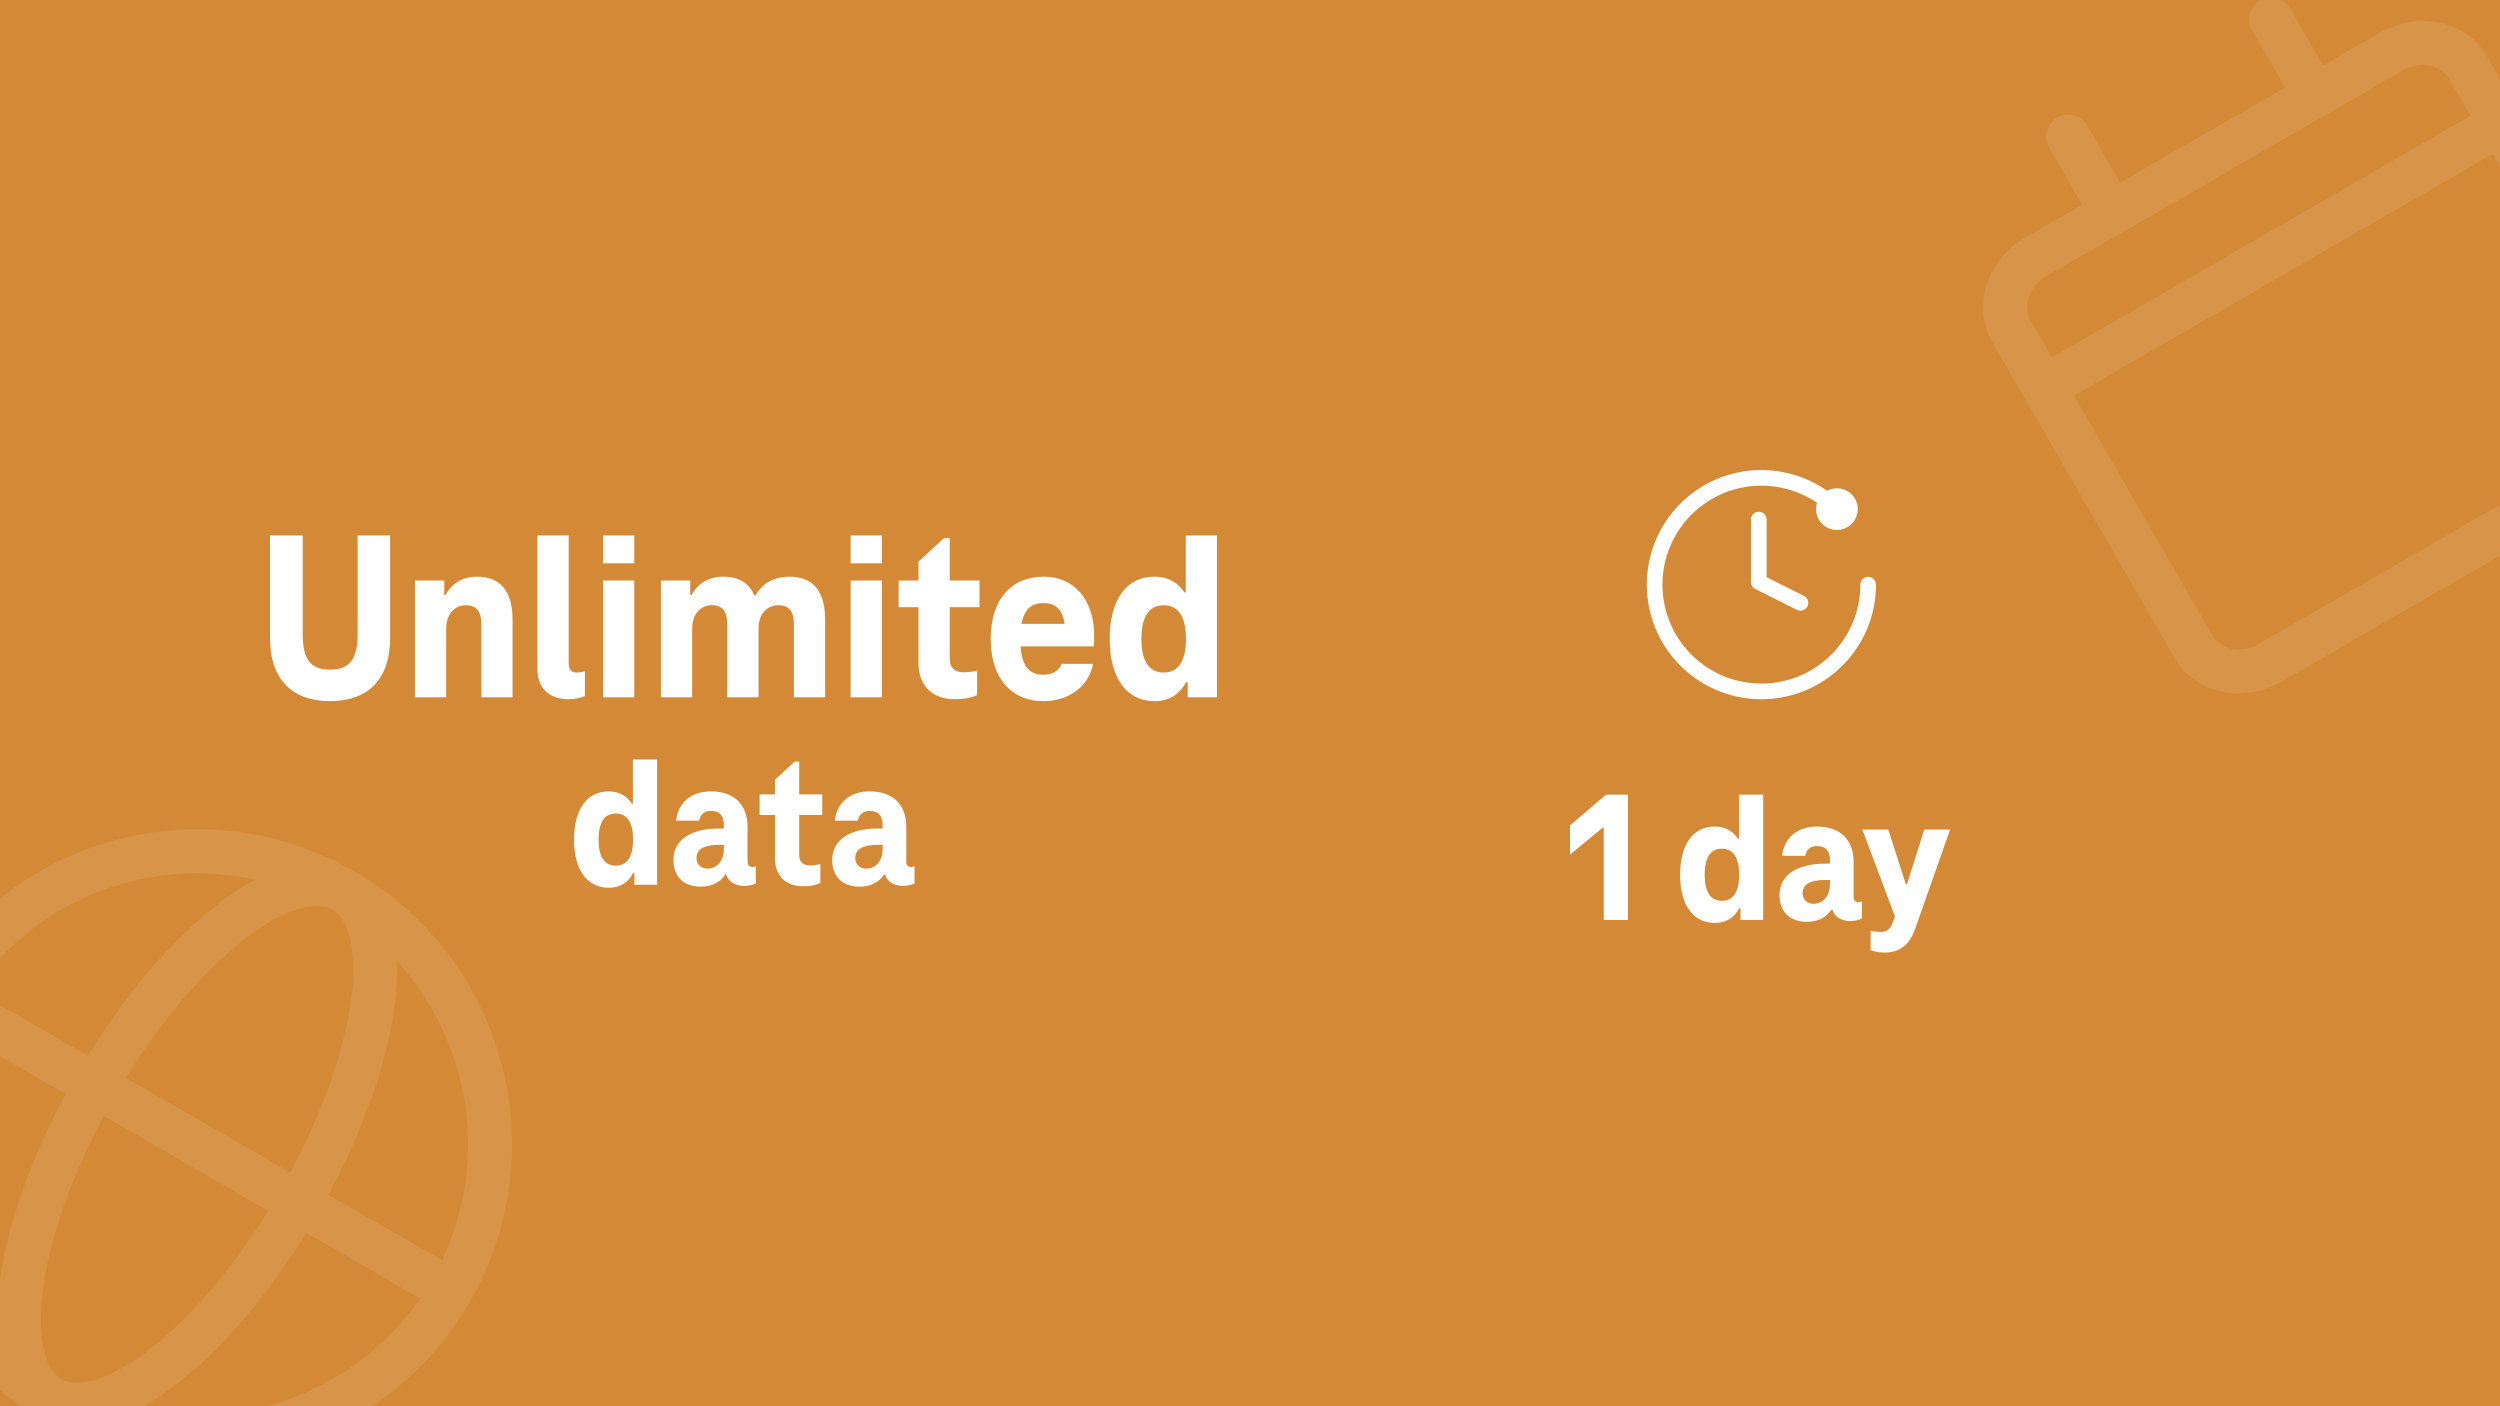
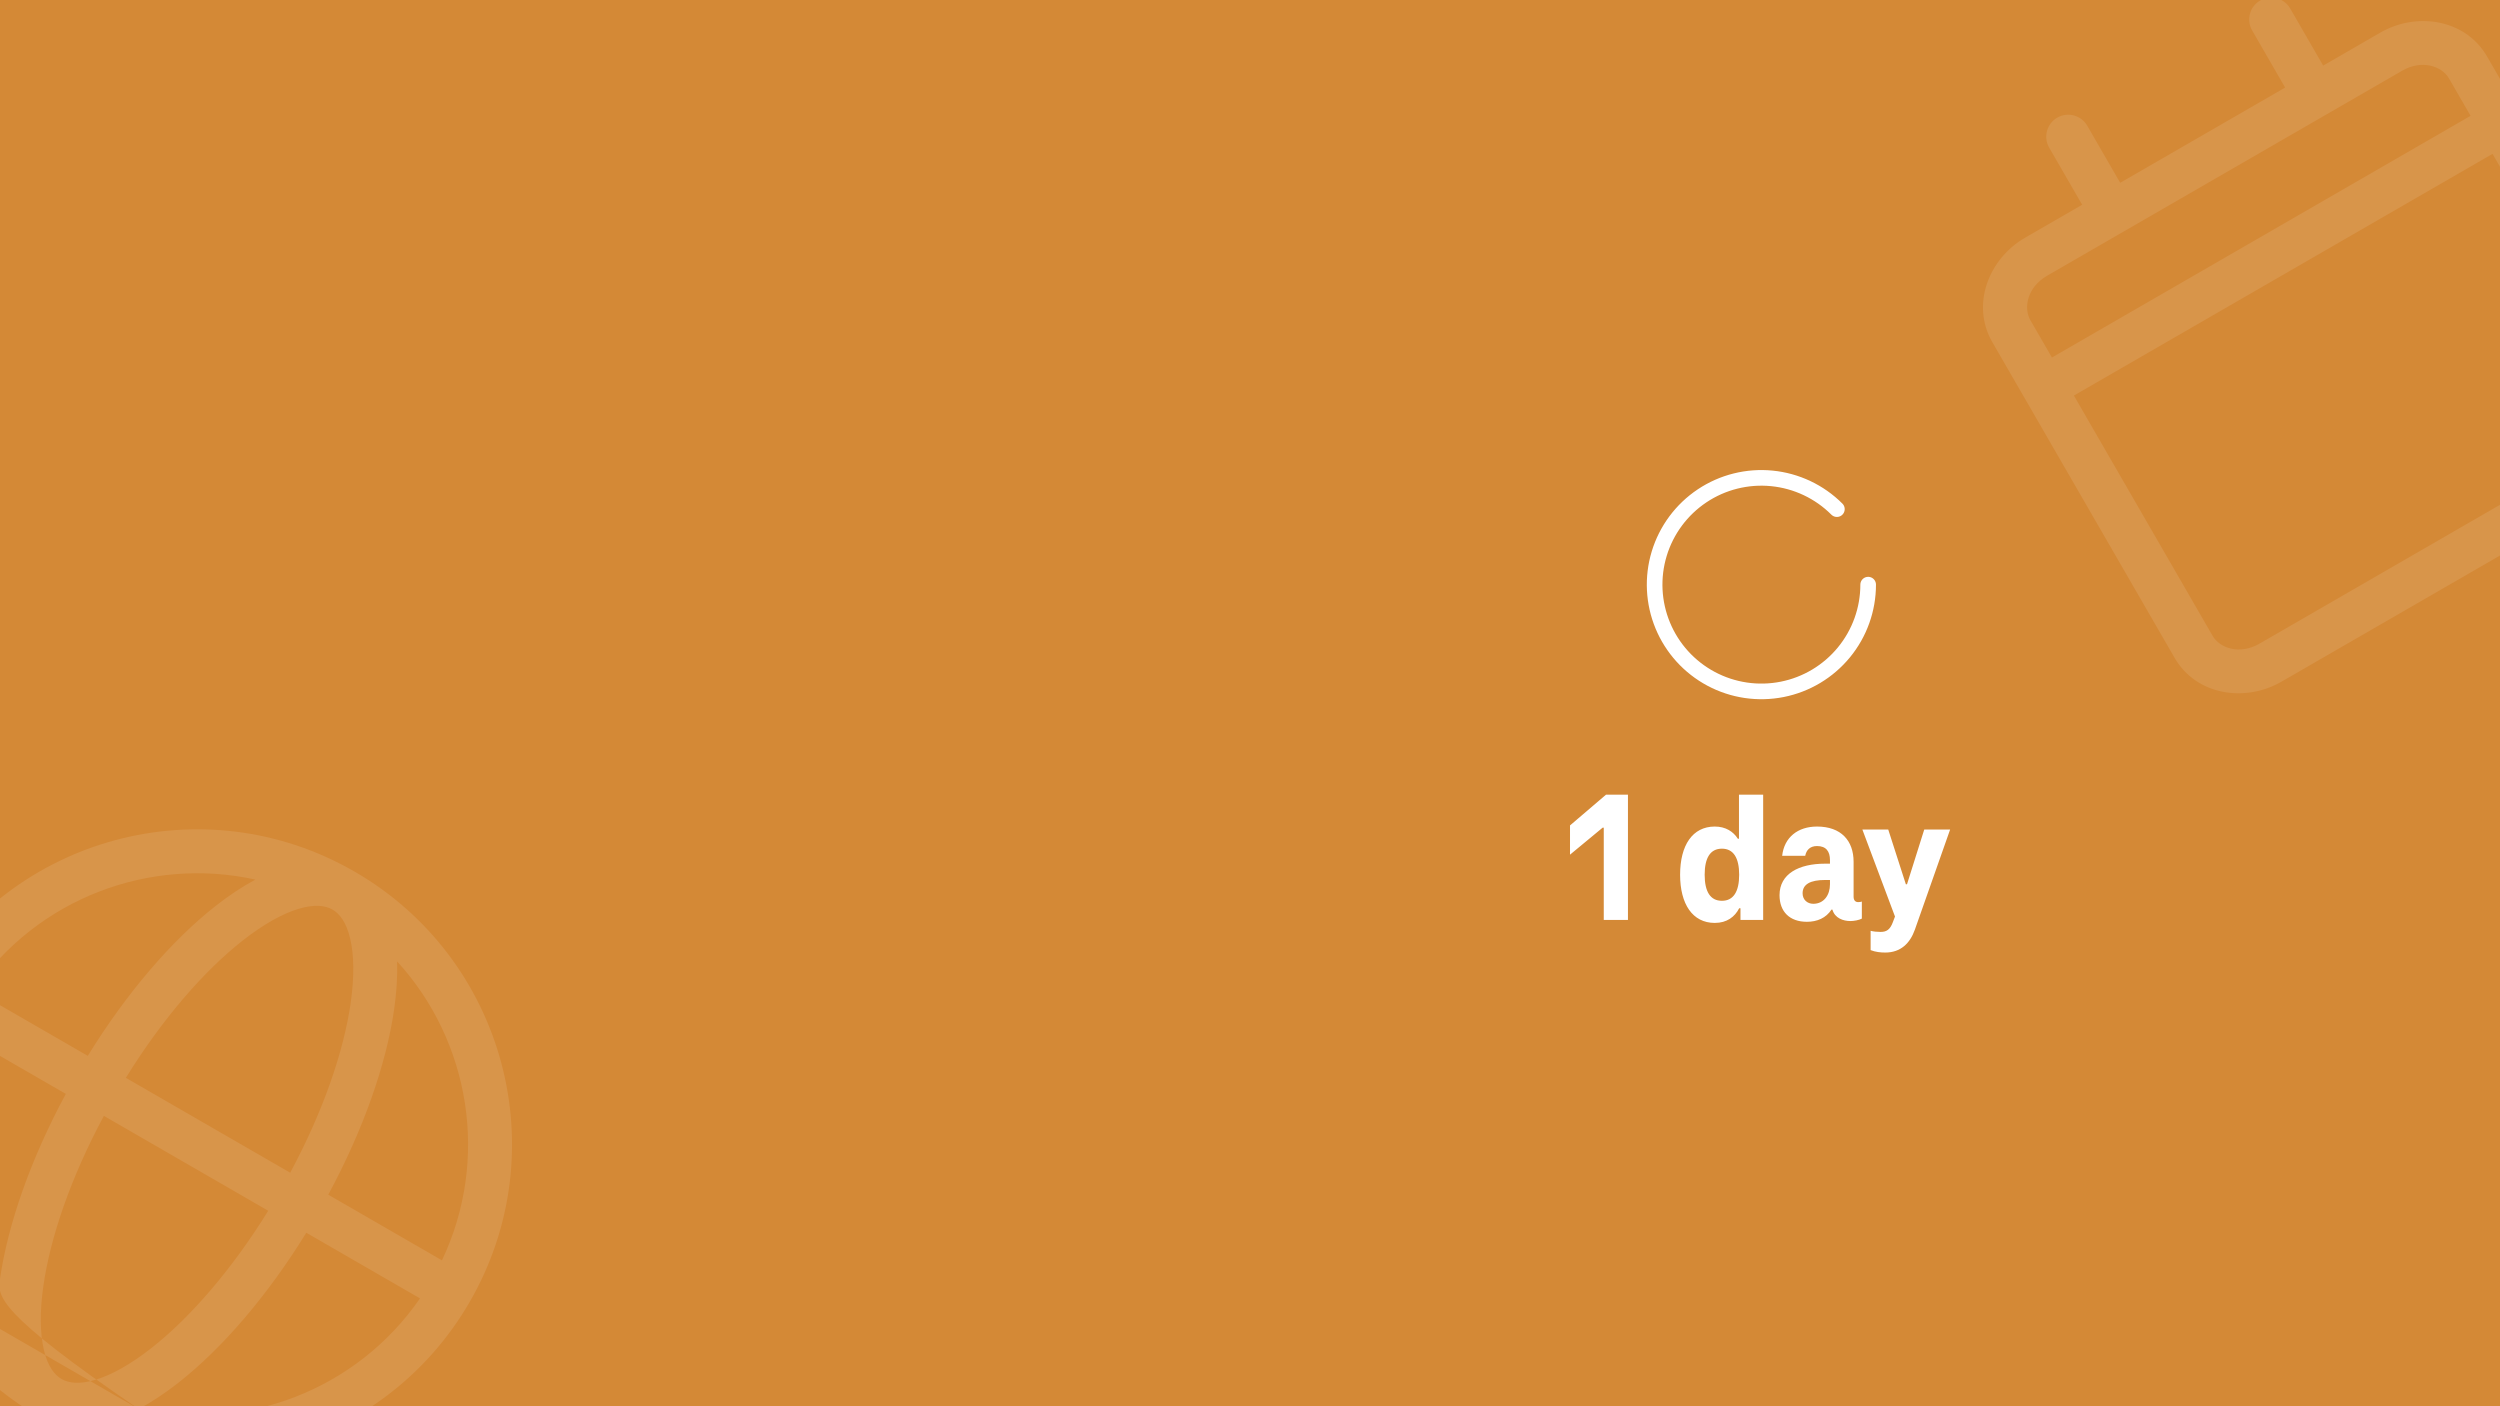
<svg xmlns="http://www.w3.org/2000/svg" width="1280" height="720" viewBox="0 0 1280 720" fill="none">
  <rect x="0" y="0" width="1280" height="720" fill="#333333" stroke="none" />
  <g clip-path="url(#clip0_140_3493)">
    <rect width="1280" height="720" fill="#D48936" />
-     <path d="M168.991 358.984C149.275 358.984 138.239 347.452 138.239 326.744V274.168H154.979V324.512C154.979 337.408 158.823 342.864 168.991 342.864C179.159 342.864 183.127 337.408 183.127 324.512V274.168H199.743V326.744C199.743 347.452 188.707 358.984 168.991 358.984ZM244.205 295.248C256.357 295.248 262.433 302.812 262.433 317.444V357H246.437V319.428C246.437 313.6 244.329 309.88 238.625 309.88C232.549 309.88 228.457 314.592 228.457 321.908V357H212.461V297.232H227.465V304.548H228.209C231.309 298.72 237.013 295.248 244.205 295.248ZM291.174 274.168V339.888C291.174 342.74 292.662 344.352 295.018 344.352C296.506 344.352 298.118 344.104 299.482 343.732V356.38C297.374 357.248 294.398 357.992 291.174 357.992C280.758 357.992 275.178 352.04 275.178 342.368V274.168H291.174ZM324.726 288.428H308.73V274.168H324.726V288.428ZM324.726 357H308.73V297.232H324.726V357ZM404.242 295.248C416.394 295.248 422.47 302.812 422.47 317.444V357H406.474V319.428C406.474 313.6 404.366 309.88 398.662 309.88C392.462 309.88 388.37 314.468 388.37 321.908V357H372.374V319.428C372.374 313.6 370.266 309.88 364.562 309.88C358.486 309.88 354.394 314.592 354.394 321.908V357H338.398V297.232H353.402V304.548H354.146C357.246 298.72 362.95 295.248 370.142 295.248C378.202 295.248 383.534 298.472 386.138 304.796H386.882C390.23 298.596 396.554 295.248 404.242 295.248ZM451.511 288.428H435.515V274.168H451.511V288.428ZM451.511 357H435.515V297.232H451.511V357ZM488.867 357.992C477.831 357.992 470.267 351.544 470.267 339.392V310.872H460.099V297.232H470.267V287.56L483.287 275.532H486.263V297.232H501.515V310.872H486.263V337.408C486.263 341.872 488.867 344.228 493.455 344.228C495.811 344.228 498.167 343.856 500.275 343.36V355.884C496.927 357.372 493.331 357.992 488.867 357.992ZM560.202 325.38C560.202 327.488 560.202 329.596 559.954 330.96H522.506C523.374 342.244 527.962 345.468 534.038 345.468C538.874 345.468 542.098 343.608 543.586 339.888H559.706C557.35 351.668 547.182 358.984 534.038 358.984C518.042 358.984 507.254 347.452 507.254 327.116C507.254 307.028 517.67 295.248 534.41 295.248C550.034 295.248 560.202 307.152 560.202 325.38ZM534.41 308.764C528.582 308.764 524.49 311.368 523.002 319.428H545.074C543.958 311.368 539.742 308.764 534.41 308.764ZM606.359 303.308H607.103V274.168H623.099V357H608.095V349.312H607.227C604.375 354.892 599.167 358.984 591.107 358.984C576.351 358.984 568.167 346.46 568.167 327.116C568.167 307.648 576.351 295.248 591.107 295.248C598.299 295.248 603.383 298.596 606.359 303.308ZM595.819 344.352C603.507 344.352 607.227 338.152 607.227 327.116C607.227 316.08 603.507 309.88 595.819 309.88C588.131 309.88 584.411 315.956 584.411 327.116C584.411 338.276 588.131 344.352 595.819 344.352ZM323.468 411.432H324.044V388.872H336.428V453H324.812V447.048H324.14C321.932 451.368 317.9 454.536 311.66 454.536C300.236 454.536 293.9 444.84 293.9 429.864C293.9 414.792 300.236 405.192 311.66 405.192C317.228 405.192 321.164 407.784 323.468 411.432ZM315.308 443.208C321.26 443.208 324.14 438.408 324.14 429.864C324.14 421.32 321.26 416.52 315.308 416.52C309.356 416.52 306.476 421.224 306.476 429.864C306.476 438.504 309.356 443.208 315.308 443.208ZM385.03 443.88C385.894 443.88 386.47 443.784 386.95 443.592V452.328C385.51 453.096 382.918 453.576 381.094 453.576C377.446 453.576 373.126 452.136 371.878 447.72H371.398C368.614 452.04 364.006 453.96 358.822 453.96C349.99 453.96 344.806 448.776 344.806 440.328C344.806 429.384 354.694 424.2 368.134 424.2H370.63V422.376C370.63 417.864 368.614 415.176 364.006 415.176C360.454 415.176 358.534 417.192 357.958 420.168H346.15C347.206 410.664 354.214 405.192 364.006 405.192C376.294 405.192 382.726 412.392 382.726 423.24V441.096C382.726 443.016 383.686 443.88 385.03 443.88ZM356.614 439.368C356.614 442.728 359.11 444.744 362.086 444.744C367.558 444.744 370.63 440.232 370.63 434.76V432.552H368.134C360.55 432.552 356.614 434.76 356.614 439.368ZM411.194 453.768C402.65 453.768 396.794 448.776 396.794 439.368V417.288H388.922V406.728H396.794V399.24L406.874 389.928H409.178V406.728H420.986V417.288H409.178V437.832C409.178 441.288 411.194 443.112 414.746 443.112C416.57 443.112 418.394 442.824 420.026 442.44V452.136C417.434 453.288 414.65 453.768 411.194 453.768ZM466.312 443.88C467.176 443.88 467.752 443.784 468.232 443.592V452.328C466.792 453.096 464.2 453.576 462.376 453.576C458.728 453.576 454.408 452.136 453.16 447.72H452.68C449.896 452.04 445.288 453.96 440.104 453.96C431.272 453.96 426.088 448.776 426.088 440.328C426.088 429.384 435.976 424.2 449.416 424.2H451.912V422.376C451.912 417.864 449.896 415.176 445.288 415.176C441.736 415.176 439.816 417.192 439.24 420.168H427.432C428.488 410.664 435.496 405.192 445.288 405.192C457.576 405.192 464.008 412.392 464.008 423.24V441.096C464.008 443.016 464.968 443.88 466.312 443.88ZM437.896 439.368C437.896 442.728 440.392 444.744 443.368 444.744C448.84 444.744 451.912 440.232 451.912 434.76V432.552H449.416C441.832 432.552 437.896 434.76 437.896 439.368Z" fill="white" />
-     <path d="M900.5 266V298L921.833 308.667" stroke="white" stroke-width="8" stroke-linecap="round" stroke-linejoin="round" />
    <path d="M956.5 299.333C956.5 311.981 952.115 324.237 944.092 334.013C936.068 343.79 924.903 350.482 912.499 352.95C900.094 355.417 887.218 353.507 876.064 347.545C864.91 341.583 856.168 331.938 851.328 320.253C846.488 308.569 845.85 295.567 849.521 283.464C853.192 271.362 860.947 260.906 871.462 253.88C881.978 246.853 894.605 243.69 907.192 244.93C919.778 246.169 931.546 251.735 940.489 260.678" stroke="white" stroke-width="8" stroke-linecap="round" stroke-linejoin="round" />
-     <ellipse cx="940.5" cy="260.667" rx="10.667" ry="10.667" fill="white" />
    <path d="M803.846 422.616L822.278 406.872H833.51V471H821.126V423.768H820.55L803.846 437.592V422.616ZM889.781 429.432H890.357V406.872H902.741V471H891.125V465.048H890.453C888.245 469.368 884.213 472.536 877.973 472.536C866.549 472.536 860.213 462.84 860.213 447.864C860.213 432.792 866.549 423.192 877.973 423.192C883.541 423.192 887.477 425.784 889.781 429.432ZM881.621 461.208C887.573 461.208 890.453 456.408 890.453 447.864C890.453 439.32 887.573 434.52 881.621 434.52C875.669 434.52 872.789 439.224 872.789 447.864C872.789 456.504 875.669 461.208 881.621 461.208ZM951.343 461.88C952.207 461.88 952.783 461.784 953.263 461.592V470.328C951.823 471.096 949.231 471.576 947.407 471.576C943.759 471.576 939.439 470.136 938.191 465.72H937.711C934.927 470.04 930.319 471.96 925.135 471.96C916.303 471.96 911.119 466.776 911.119 458.328C911.119 447.384 921.007 442.2 934.447 442.2H936.943V440.376C936.943 435.864 934.927 433.176 930.319 433.176C926.767 433.176 924.847 435.192 924.271 438.168H912.463C913.519 428.664 920.527 423.192 930.319 423.192C942.607 423.192 949.039 430.392 949.039 441.24V459.096C949.039 461.016 949.999 461.88 951.343 461.88ZM922.927 457.368C922.927 460.728 925.423 462.744 928.399 462.744C933.871 462.744 936.943 458.232 936.943 452.76V450.552H934.447C926.863 450.552 922.927 452.76 922.927 457.368ZM976.379 452.76L985.211 424.728H998.459L980.411 475.992C977.915 483 973.115 487.704 965.243 487.704C962.843 487.704 960.155 487.416 957.755 486.456V476.568C959.195 476.952 961.019 477.144 962.843 477.144C965.915 477.144 967.739 475.992 969.179 472.056L970.235 469.272L953.531 424.728H966.779L975.803 452.76H976.379Z" fill="white" />
-     <path fill-rule="evenodd" clip-rule="evenodd" d="M-13.262 506.99L44.945 540.596C64.941 508.157 88.029 481.434 110.219 463.973C117.047 458.6 123.938 453.987 130.765 450.351C76.763 438.43 19.235 459.861 -13.262 506.99ZM181.51 446.237C104.385 401.709 5.766 428.134 -38.762 505.258C-83.29 582.383 -56.865 681.002 20.26 725.53C97.385 770.058 196.004 743.633 240.532 666.508C285.059 589.384 258.635 490.765 181.51 446.237ZM170.26 465.722C166.628 463.625 161.142 462.859 152.979 465.292C144.784 467.735 134.956 473.138 124.132 481.655C104.566 497.052 83.276 521.413 64.439 551.851L148.58 600.43C165.523 568.898 175.975 538.28 179.525 513.636C181.489 500.004 181.255 488.791 179.273 480.473C177.299 472.187 173.892 467.819 170.26 465.722ZM168.074 611.685C186.17 578.149 197.769 544.792 201.795 516.845C203.034 508.245 203.584 499.971 203.32 492.241C240.644 533.047 250.848 593.583 226.282 645.291L168.074 611.685ZM137.33 619.916L53.19 571.337C36.247 602.869 25.795 633.487 22.245 658.13C20.28 671.763 20.515 682.976 22.497 691.294C24.471 699.58 27.878 703.947 31.51 706.044C35.142 708.141 40.628 708.908 48.791 706.475C56.986 704.032 66.814 698.628 77.637 690.111C97.204 674.715 118.494 650.354 137.33 619.916ZM71.005 721.416C77.832 717.78 84.723 713.166 91.551 707.794C113.741 690.333 136.829 663.609 156.824 631.17L215.032 664.776C182.534 711.906 125.007 733.336 71.005 721.416ZM-1.55 679.526C-1.814 671.796 -1.264 663.521 -0.025 654.922C4.001 626.975 15.6 593.618 33.695 560.082L-24.512 526.476C-49.079 578.184 -38.874 638.72 -1.55 679.526Z" fill="white" fill-opacity="0.1" />
+     <path fill-rule="evenodd" clip-rule="evenodd" d="M-13.262 506.99L44.945 540.596C64.941 508.157 88.029 481.434 110.219 463.973C117.047 458.6 123.938 453.987 130.765 450.351C76.763 438.43 19.235 459.861 -13.262 506.99ZM181.51 446.237C104.385 401.709 5.766 428.134 -38.762 505.258C-83.29 582.383 -56.865 681.002 20.26 725.53C97.385 770.058 196.004 743.633 240.532 666.508C285.059 589.384 258.635 490.765 181.51 446.237ZM170.26 465.722C166.628 463.625 161.142 462.859 152.979 465.292C144.784 467.735 134.956 473.138 124.132 481.655C104.566 497.052 83.276 521.413 64.439 551.851L148.58 600.43C165.523 568.898 175.975 538.28 179.525 513.636C181.489 500.004 181.255 488.791 179.273 480.473C177.299 472.187 173.892 467.819 170.26 465.722ZM168.074 611.685C186.17 578.149 197.769 544.792 201.795 516.845C203.034 508.245 203.584 499.971 203.32 492.241C240.644 533.047 250.848 593.583 226.282 645.291L168.074 611.685ZM137.33 619.916L53.19 571.337C36.247 602.869 25.795 633.487 22.245 658.13C20.28 671.763 20.515 682.976 22.497 691.294C24.471 699.58 27.878 703.947 31.51 706.044C35.142 708.141 40.628 708.908 48.791 706.475C56.986 704.032 66.814 698.628 77.637 690.111C97.204 674.715 118.494 650.354 137.33 619.916ZM71.005 721.416C77.832 717.78 84.723 713.166 91.551 707.794C113.741 690.333 136.829 663.609 156.824 631.17L215.032 664.776C182.534 711.906 125.007 733.336 71.005 721.416ZC-1.814 671.796 -1.264 663.521 -0.025 654.922C4.001 626.975 15.6 593.618 33.695 560.082L-24.512 526.476C-49.079 578.184 -38.874 638.72 -1.55 679.526Z" fill="white" fill-opacity="0.1" />
    <g clip-path="url(#clip1_140_3493)">
      <path fill-rule="evenodd" clip-rule="evenodd" d="M1053.3 60.238C1058.68 57.131 1065.56 58.975 1068.67 64.356L1085.54 93.584L1169.98 44.834L1153.11 15.606C1150 10.225 1151.84 3.344 1157.22 0.238C1162.6 -2.869 1169.48 -1.025 1172.59 4.356L1189.47 33.584L1218.69 16.709C1237.31 5.959 1262.3 9.738 1273.38 28.921L1366.71 190.579C1377.78 209.761 1368.56 233.291 1349.94 244.041L1168.08 349.041C1149.46 359.79 1124.47 356.011 1113.4 336.829L1020.06 175.171C1008.99 155.988 1018.21 132.459 1036.83 121.709L1066.06 104.834L1049.18 75.606C1046.08 70.225 1047.92 63.344 1053.3 60.238ZM1048.08 141.195C1038 147.013 1035.9 157.594 1039.55 163.921L1050.59 183.045L1264.93 59.295L1253.89 40.171C1250.24 33.844 1240.02 30.376 1229.94 36.194L1048.08 141.195ZM1276.18 78.781L1061.84 202.531L1132.88 325.579C1136.54 331.905 1146.75 335.374 1156.83 329.555L1338.69 224.555C1348.77 218.736 1350.88 208.155 1347.22 201.829L1276.18 78.781Z" fill="white" fill-opacity="0.1" />
    </g>
  </g>
  <defs>
    <clipPath id="clip0_140_3493">
      <rect width="1280" height="720" fill="white" />
    </clipPath>
    <clipPath id="clip1_140_3493">
      <rect width="360" height="360" fill="white" transform="translate(940 104) rotate(-30)" />
    </clipPath>
  </defs>
</svg>